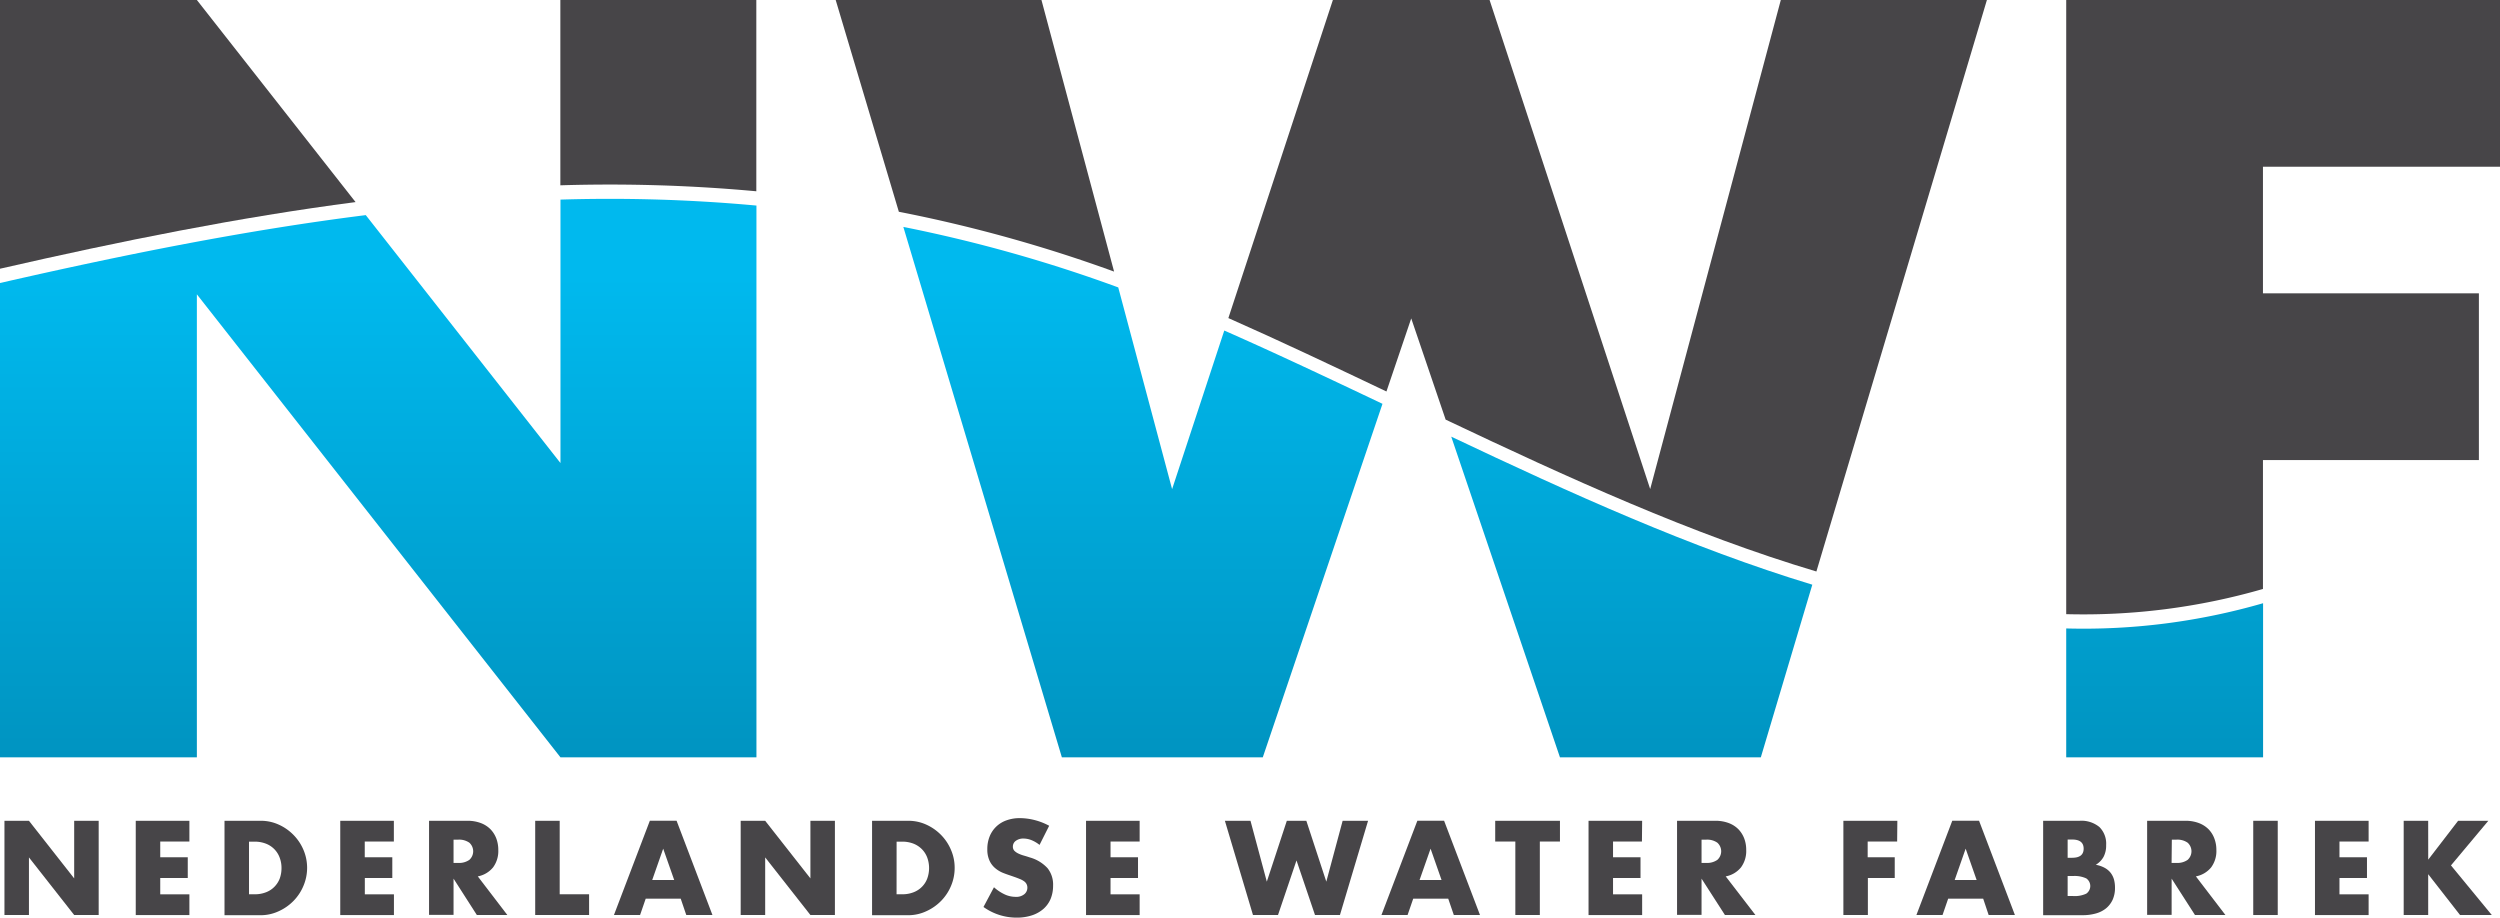
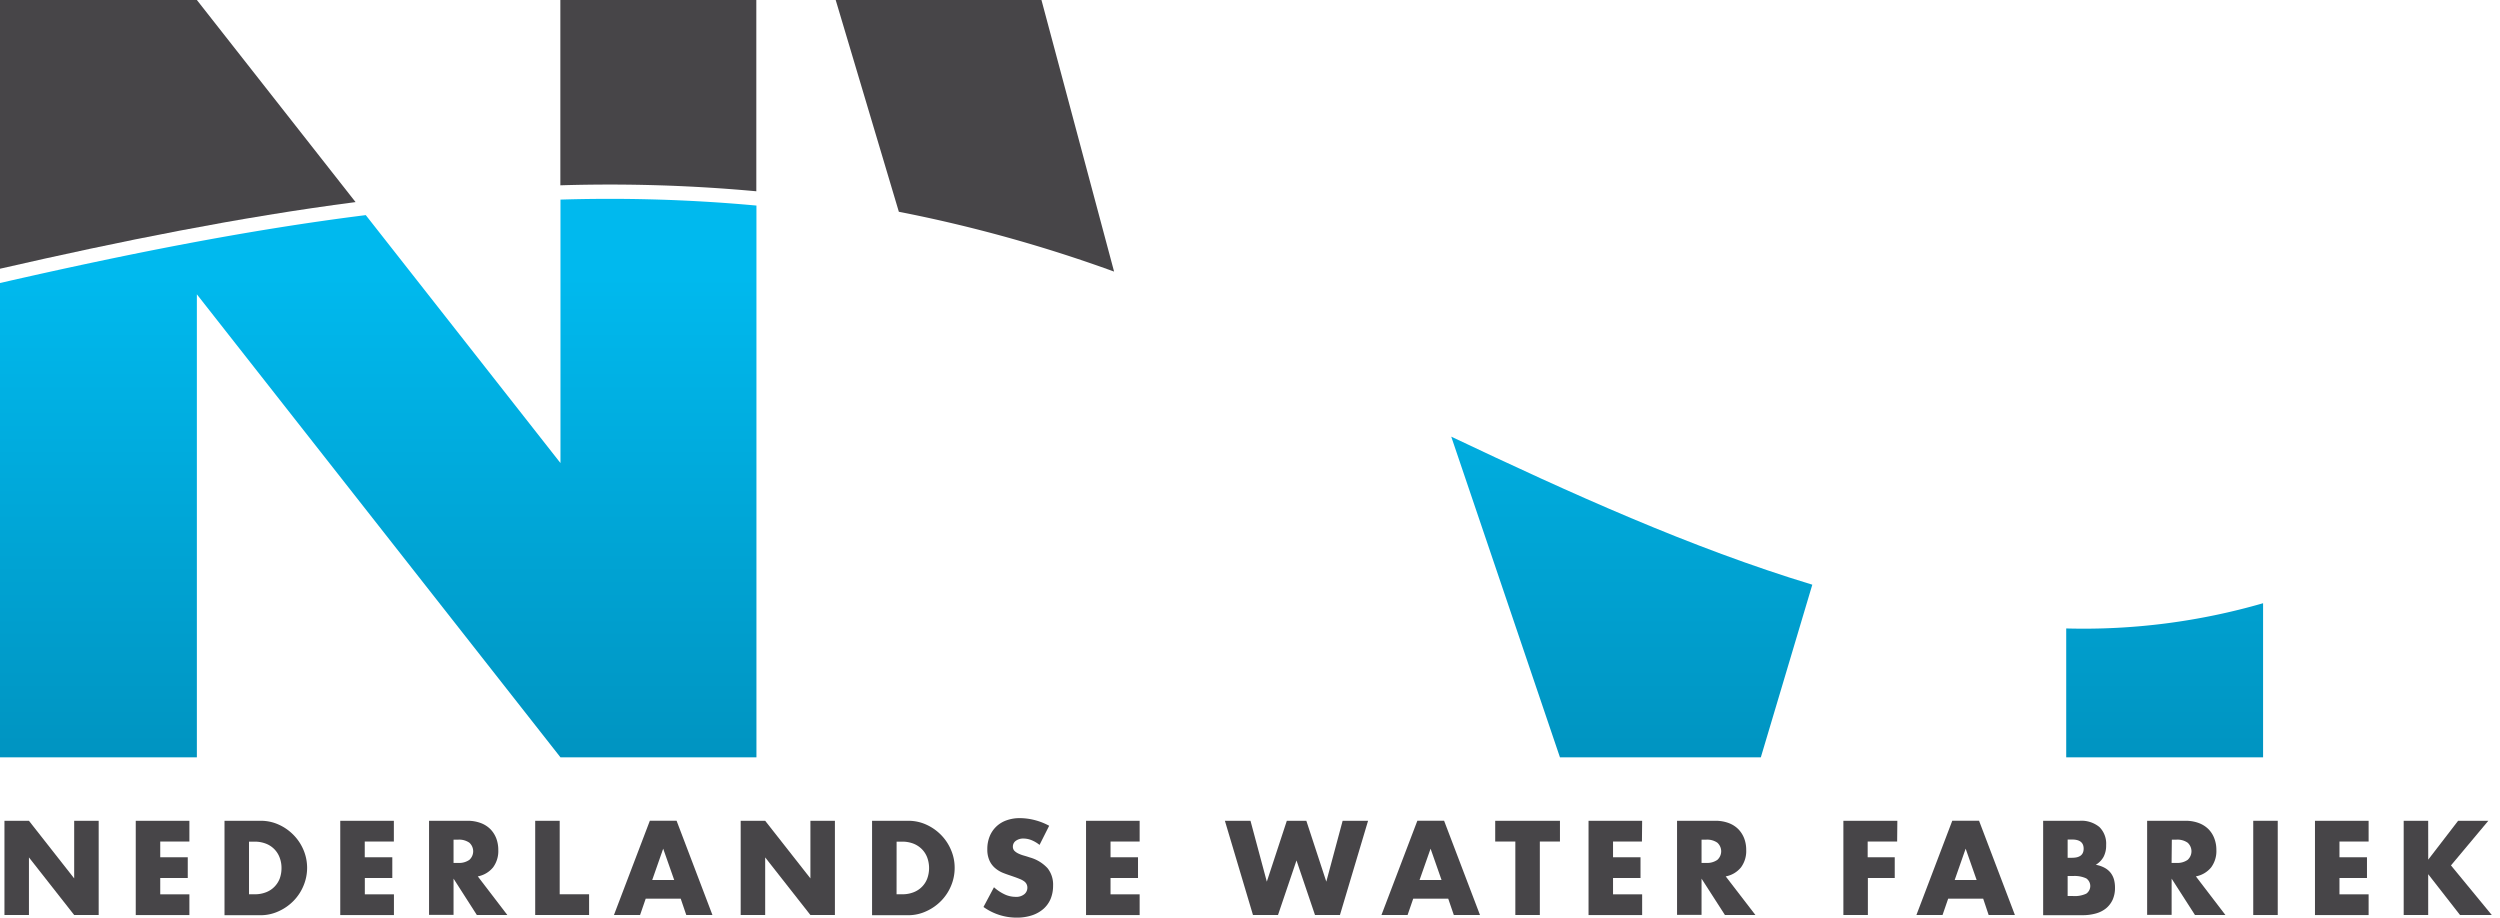
<svg xmlns="http://www.w3.org/2000/svg" xmlns:xlink="http://www.w3.org/1999/xlink" id="Laag_1" data-name="Laag 1" viewBox="0 0 612.34 224.76">
  <defs>
    <style>.cls-1{fill:url(#linear-gradient);}.cls-2{fill:url(#linear-gradient-2);}.cls-3{fill:url(#linear-gradient-3);}.cls-4{fill:url(#linear-gradient-4);}.cls-5{fill:#474548;}</style>
    <linearGradient id="linear-gradient" x1="168.54" y1="205.49" x2="168.54" y2="350.26" gradientUnits="userSpaceOnUse">
      <stop offset="0" stop-color="#00b9ee" />
      <stop offset="0.99" stop-color="#008cb7" />
    </linearGradient>
    <linearGradient id="linear-gradient-2" x1="355.83" y1="205.49" x2="355.83" y2="350.26" xlink:href="#linear-gradient" />
    <linearGradient id="linear-gradient-3" x1="475.59" y1="205.49" x2="475.59" y2="350.26" xlink:href="#linear-gradient" />
    <linearGradient id="linear-gradient-4" x1="606.08" y1="205.49" x2="606.08" y2="350.26" xlink:href="#linear-gradient" />
  </defs>
  <title>Logo NWF (lichte achtergrond toepassing)</title>
  <path class="cls-1" d="M213.19,186.68v64.53L165.5,190.48c-29.34,3.68-59,9.63-89.59,16.63V323.29h48.22V209.88l89.06,113.41h48V188.14A392.68,392.68,0,0,0,213.19,186.68Z" transform="translate(-75.91 -137.79)" />
-   <path class="cls-2" d="M375.78,218.75,363,257.6l-13.19-49.41a353.48,353.48,0,0,0-52.64-14.82L336,323.29h49.21l29.32-86.59C401.46,230.49,388.55,224.38,375.78,218.75Z" transform="translate(-75.91 -137.79)" />
  <path class="cls-3" d="M431.37,244.74,458,323.29h49.2L519.81,281C490.1,272,460.5,258.55,431.37,244.74Z" transform="translate(-75.91 -137.79)" />
  <path class="cls-4" d="M582,291.72v31.57h48.22V285.54A158,158,0,0,1,582,291.72Z" transform="translate(-75.91 -137.79)" />
  <path class="cls-5" d="M348.79,204.31,331,137.79H280.6l15.47,51.87A352.16,352.16,0,0,1,348.79,204.31Z" transform="translate(-75.91 -137.79)" />
-   <path class="cls-5" d="M630.19,282.05V250.47h52.89V209.63H630.19v-31h58.06V137.79H582V288.22A158.29,158.29,0,0,0,630.19,282.05Z" transform="translate(-75.91 -137.79)" />
-   <path class="cls-5" d="M415.5,233.68l6.07-17.9L430,240.57c29.9,14.19,60.29,28.1,90.81,37.2l41.77-140H512.1l-32,119.81L440.76,137.79H402.38l-25.6,77.91C389.56,221.35,402.48,227.48,415.5,233.68Z" transform="translate(-75.91 -137.79)" />
  <path class="cls-5" d="M261.16,184.64V137.79h-48v45.39A392.68,392.68,0,0,1,261.16,184.64Z" transform="translate(-75.91 -137.79)" />
  <path class="cls-5" d="M163,187.29l-38.87-49.5H75.91v65.82C105.61,196.81,134.47,191,163,187.29Z" transform="translate(-75.91 -137.79)" />
  <path class="cls-5" d="M77,361.91V338.83h6l11.08,14.11V338.83h6v23.08h-6L83,347.8v14.11Z" transform="translate(-75.91 -137.79)" />
  <path class="cls-5" d="M122.3,343.91h-7.14v3.86h6.74v5.08h-6.74v4h7.14v5.08H109.16V338.83H122.3Z" transform="translate(-75.91 -137.79)" />
  <path class="cls-5" d="M130.9,338.83h8.88a10.51,10.51,0,0,1,4.42.95,11.82,11.82,0,0,1,3.61,2.53,11.66,11.66,0,0,1,2.44,3.67,11.26,11.26,0,0,1,0,8.75,11.64,11.64,0,0,1-2.42,3.69,11.85,11.85,0,0,1-3.61,2.54,10.43,10.43,0,0,1-4.45,1H130.9Zm6,18h1.38a7.33,7.33,0,0,0,2.78-.49,5.72,5.72,0,0,0,2.07-1.35,5.87,5.87,0,0,0,1.29-2,7.45,7.45,0,0,0,.44-2.59,7,7,0,0,0-.46-2.57,5.77,5.77,0,0,0-3.37-3.4,7.45,7.45,0,0,0-2.75-.49H136.9Z" transform="translate(-75.91 -137.79)" />
  <path class="cls-5" d="M172.38,343.91h-7.13v3.86H172v5.08h-6.73v4h7.13v5.08H159.25V338.83h13.13Z" transform="translate(-75.91 -137.79)" />
  <path class="cls-5" d="M200.18,361.91h-7.47L187,353v8.87h-6V338.83h9.34a9.11,9.11,0,0,1,3.37.57,6.54,6.54,0,0,1,2.37,1.54,6.67,6.67,0,0,1,1.41,2.27,8,8,0,0,1,.47,2.75,6.74,6.74,0,0,1-1.27,4.27,6.34,6.34,0,0,1-3.75,2.22ZM187,349.15h1.14a4.36,4.36,0,0,0,2.72-.74,2.82,2.82,0,0,0,0-4.22,4.36,4.36,0,0,0-2.72-.74H187Z" transform="translate(-75.91 -137.79)" />
  <path class="cls-5" d="M213,338.83v18h7.2v5.08H207V338.83Z" transform="translate(-75.91 -137.79)" />
  <path class="cls-5" d="M242.64,357.9h-8.57l-1.38,4h-6.4l8.79-23.08h6.55l8.78,23.08H244Zm-1.59-4.56-2.7-7.68-2.69,7.68Z" transform="translate(-75.91 -137.79)" />
  <path class="cls-5" d="M257.33,361.91V338.83h6l11.08,14.11V338.83h6v23.08h-6L263.33,347.8v14.11Z" transform="translate(-75.91 -137.79)" />
  <path class="cls-5" d="M289.51,338.83h8.87a10.56,10.56,0,0,1,4.43.95,11.94,11.94,0,0,1,3.61,2.53,11.63,11.63,0,0,1,2.43,3.67,11,11,0,0,1,.89,4.39,11.24,11.24,0,0,1-.87,4.36,11.64,11.64,0,0,1-2.42,3.69,11.85,11.85,0,0,1-3.61,2.54,10.44,10.44,0,0,1-4.46,1h-8.87Zm6,18h1.37a7.42,7.42,0,0,0,2.79-.49,5.81,5.81,0,0,0,2.07-1.35,5.7,5.7,0,0,0,1.28-2,7.54,7.54,0,0,0,0-5.16,5.82,5.82,0,0,0-1.31-2.05,6,6,0,0,0-2.06-1.35,7.54,7.54,0,0,0-2.76-.49h-1.37Z" transform="translate(-75.91 -137.79)" />
  <path class="cls-5" d="M330.53,344.74a7.74,7.74,0,0,0-2-1.18,5.35,5.35,0,0,0-1.9-.38,3.06,3.06,0,0,0-1.9.55,1.72,1.72,0,0,0-.73,1.44,1.45,1.45,0,0,0,.36,1,3.49,3.49,0,0,0,1,.69,8.47,8.47,0,0,0,1.35.5c.5.14,1,.3,1.48.46a9.25,9.25,0,0,1,4.3,2.62,6.43,6.43,0,0,1,1.36,4.27,8.46,8.46,0,0,1-.59,3.21,6.76,6.76,0,0,1-1.75,2.47,8.09,8.09,0,0,1-2.81,1.59,11.72,11.72,0,0,1-3.78.57,13.89,13.89,0,0,1-8.12-2.61l2.57-4.83a10.64,10.64,0,0,0,2.67,1.77,6.32,6.32,0,0,0,2.6.58,3.1,3.1,0,0,0,2.19-.67,2.05,2.05,0,0,0,.72-1.53,1.93,1.93,0,0,0-.19-.9,1.91,1.91,0,0,0-.61-.71,4.82,4.82,0,0,0-1.12-.59c-.45-.19-1-.39-1.66-.62s-1.54-.51-2.28-.81a6.94,6.94,0,0,1-2-1.18,5.24,5.24,0,0,1-1.41-1.85,6.49,6.49,0,0,1-.54-2.83,8.16,8.16,0,0,1,.57-3.11,6.91,6.91,0,0,1,1.59-2.38,7,7,0,0,1,2.51-1.55,9.44,9.44,0,0,1,3.32-.55,14.81,14.81,0,0,1,3.58.47,15.48,15.48,0,0,1,3.58,1.4Z" transform="translate(-75.91 -137.79)" />
  <path class="cls-5" d="M355.05,343.91h-7.13v3.86h6.73v5.08h-6.73v4h7.13v5.08H341.92V338.83h13.13Z" transform="translate(-75.91 -137.79)" />
  <path class="cls-5" d="M382.2,338.83l4,14.91,4.9-14.91h4.78l4.89,14.91,4-14.91H411l-6.89,23.08H398l-4.53-13.37-4.53,13.37h-6.13l-6.88-23.08Z" transform="translate(-75.91 -137.79)" />
  <path class="cls-5" d="M430.63,357.9h-8.57l-1.38,4h-6.4l8.79-23.08h6.55l8.79,23.08H432ZM429,353.34l-2.69-7.68-2.7,7.68Z" transform="translate(-75.91 -137.79)" />
  <path class="cls-5" d="M453.07,343.91v18h-6v-18h-4.93v-5.08H458v5.08Z" transform="translate(-75.91 -137.79)" />
  <path class="cls-5" d="M478.08,343.91H471v3.86h6.73v5.08H471v4h7.13v5.08H465V338.83h13.13Z" transform="translate(-75.91 -137.79)" />
  <path class="cls-5" d="M505.88,361.91h-7.47L492.68,353v8.87h-6V338.83H496a9.11,9.11,0,0,1,3.37.57,6.54,6.54,0,0,1,2.37,1.54,6.67,6.67,0,0,1,1.41,2.27,7.79,7.79,0,0,1,.47,2.75,6.74,6.74,0,0,1-1.27,4.27,6.28,6.28,0,0,1-3.75,2.22Zm-13.2-12.76h1.14a4.36,4.36,0,0,0,2.72-.74,2.82,2.82,0,0,0,0-4.22,4.36,4.36,0,0,0-2.72-.74h-1.14Z" transform="translate(-75.91 -137.79)" />
  <path class="cls-5" d="M540.59,343.91h-7.22v3.86H540v5.08h-6.58v9.06h-6V338.83h13.22Z" transform="translate(-75.91 -137.79)" />
  <path class="cls-5" d="M561.66,357.9h-8.57l-1.38,4h-6.4l8.78-23.08h6.56l8.78,23.08H563Zm-1.6-4.56-2.69-7.68-2.69,7.68Z" transform="translate(-75.91 -137.79)" />
  <path class="cls-5" d="M576.35,338.83h8.94a6.91,6.91,0,0,1,4.84,1.53,5.72,5.72,0,0,1,1.65,4.41,5.94,5.94,0,0,1-.63,2.89,5.23,5.23,0,0,1-1.91,1.95,7,7,0,0,1,2.19.75,4.71,4.71,0,0,1,1.47,1.24,4.89,4.89,0,0,1,.81,1.65,7.74,7.74,0,0,1,.24,2,7.08,7.08,0,0,1-.56,2.88,6,6,0,0,1-1.59,2.11,6.8,6.8,0,0,1-2.5,1.28,11.65,11.65,0,0,1-3.31.43h-9.64Zm6,9.06h1.1c1.88,0,2.82-.74,2.82-2.23s-.94-2.24-2.82-2.24h-1.1Zm0,9.37h1.32a6.64,6.64,0,0,0,3.24-.58,2.27,2.27,0,0,0,0-3.74,6.76,6.76,0,0,0-3.24-.58h-1.32Z" transform="translate(-75.91 -137.79)" />
  <path class="cls-5" d="M621,361.91h-7.46L607.82,353v8.87h-6V338.83h9.34a9.09,9.09,0,0,1,3.36.57,6.67,6.67,0,0,1,2.38,1.54,6.5,6.5,0,0,1,1.4,2.27,7.79,7.79,0,0,1,.48,2.75,6.74,6.74,0,0,1-1.27,4.27,6.34,6.34,0,0,1-3.75,2.22Zm-13.19-12.76H609a4.37,4.37,0,0,0,2.73-.74,2.82,2.82,0,0,0,0-4.22,4.37,4.37,0,0,0-2.73-.74h-1.13Z" transform="translate(-75.91 -137.79)" />
  <path class="cls-5" d="M633.81,338.83v23.08h-6V338.83Z" transform="translate(-75.91 -137.79)" />
  <path class="cls-5" d="M656.07,343.91h-7.14v3.86h6.74v5.08h-6.74v4h7.14v5.08H642.93V338.83h13.14Z" transform="translate(-75.91 -137.79)" />
  <path class="cls-5" d="M670.67,348.35l7.32-9.52h7.4l-9.15,10.93,10,12.15h-7.78l-7.8-10v10h-6V338.83h6Z" transform="translate(-75.91 -137.79)" />
</svg>